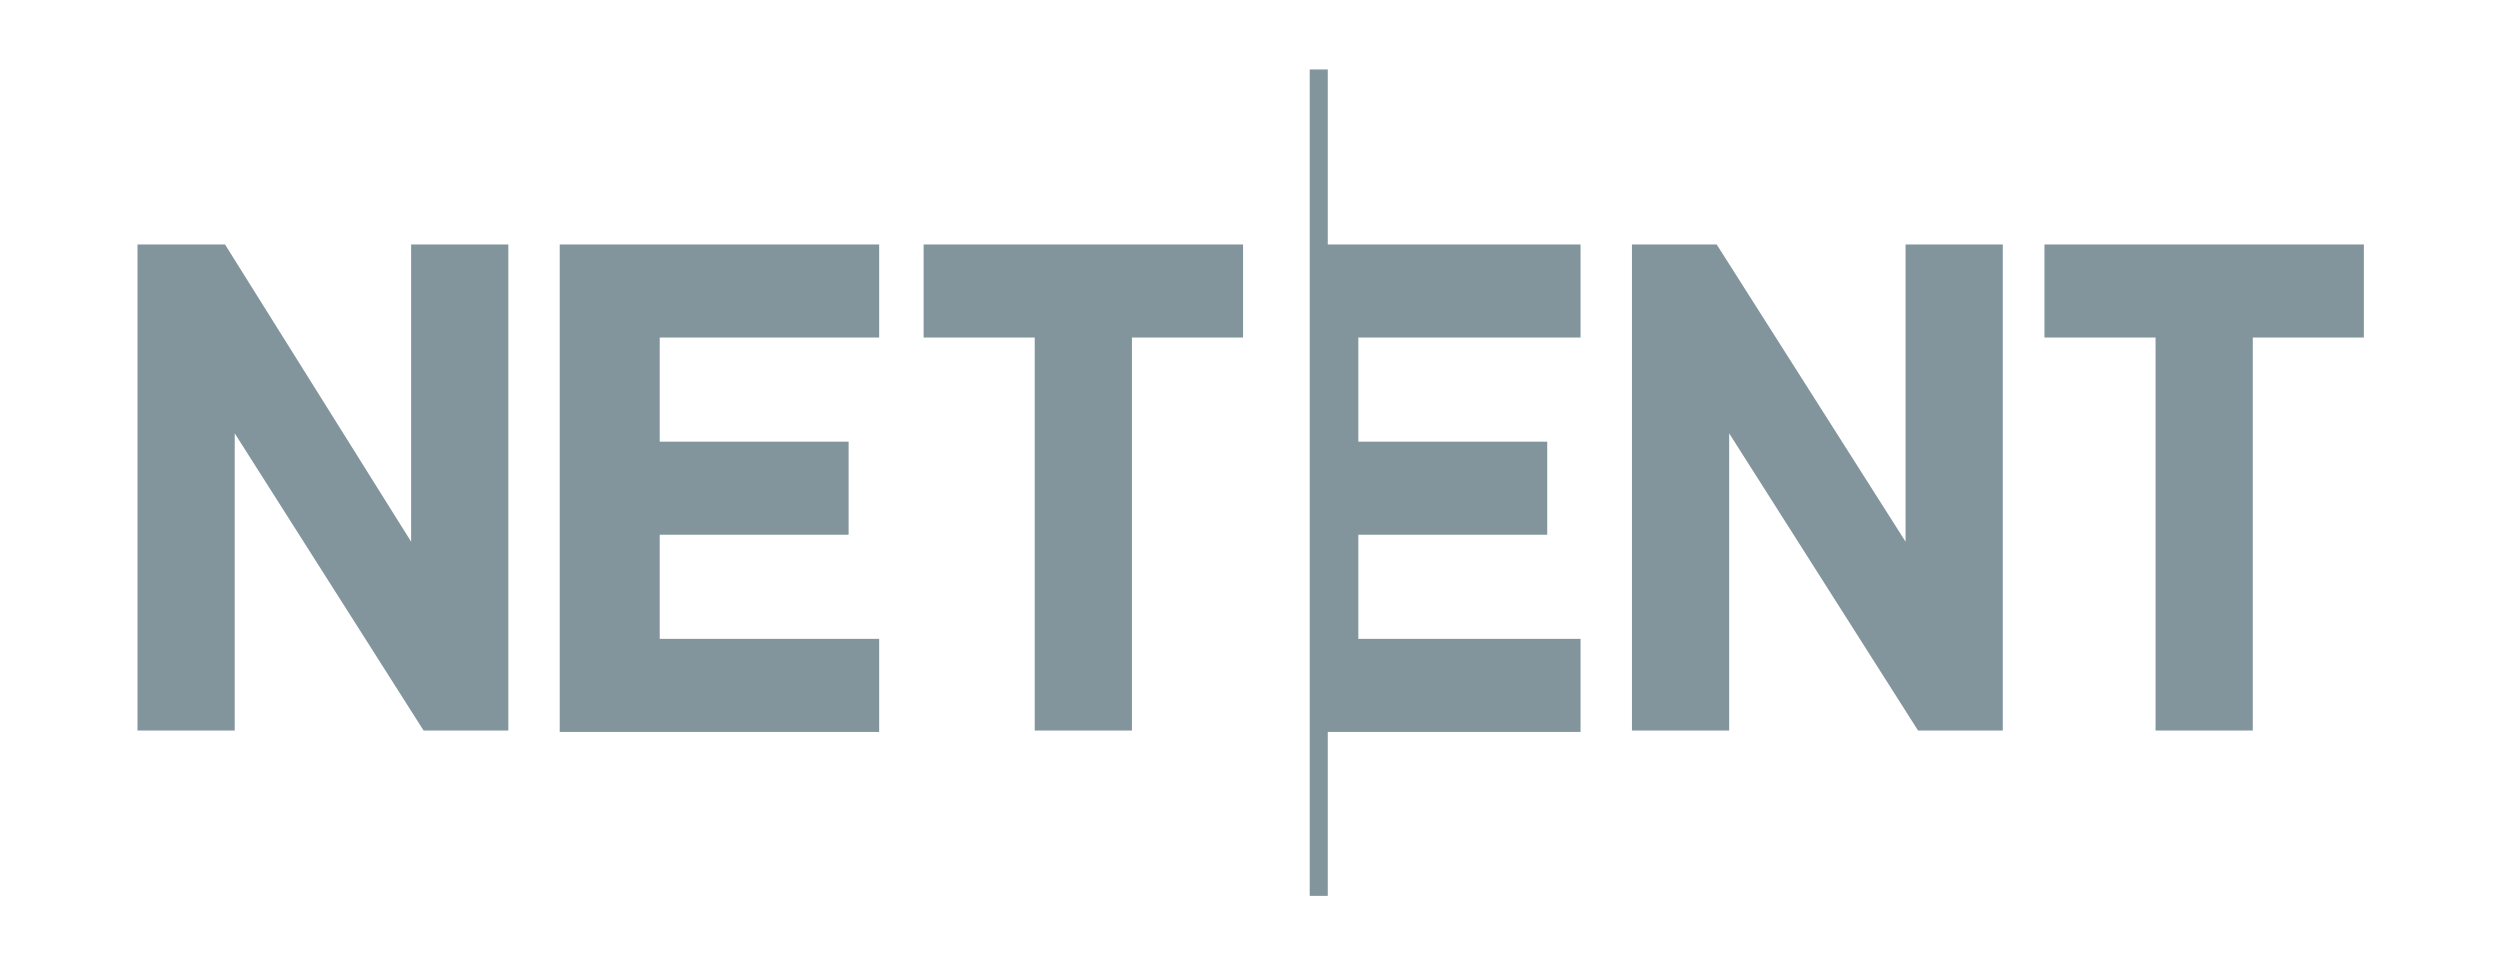
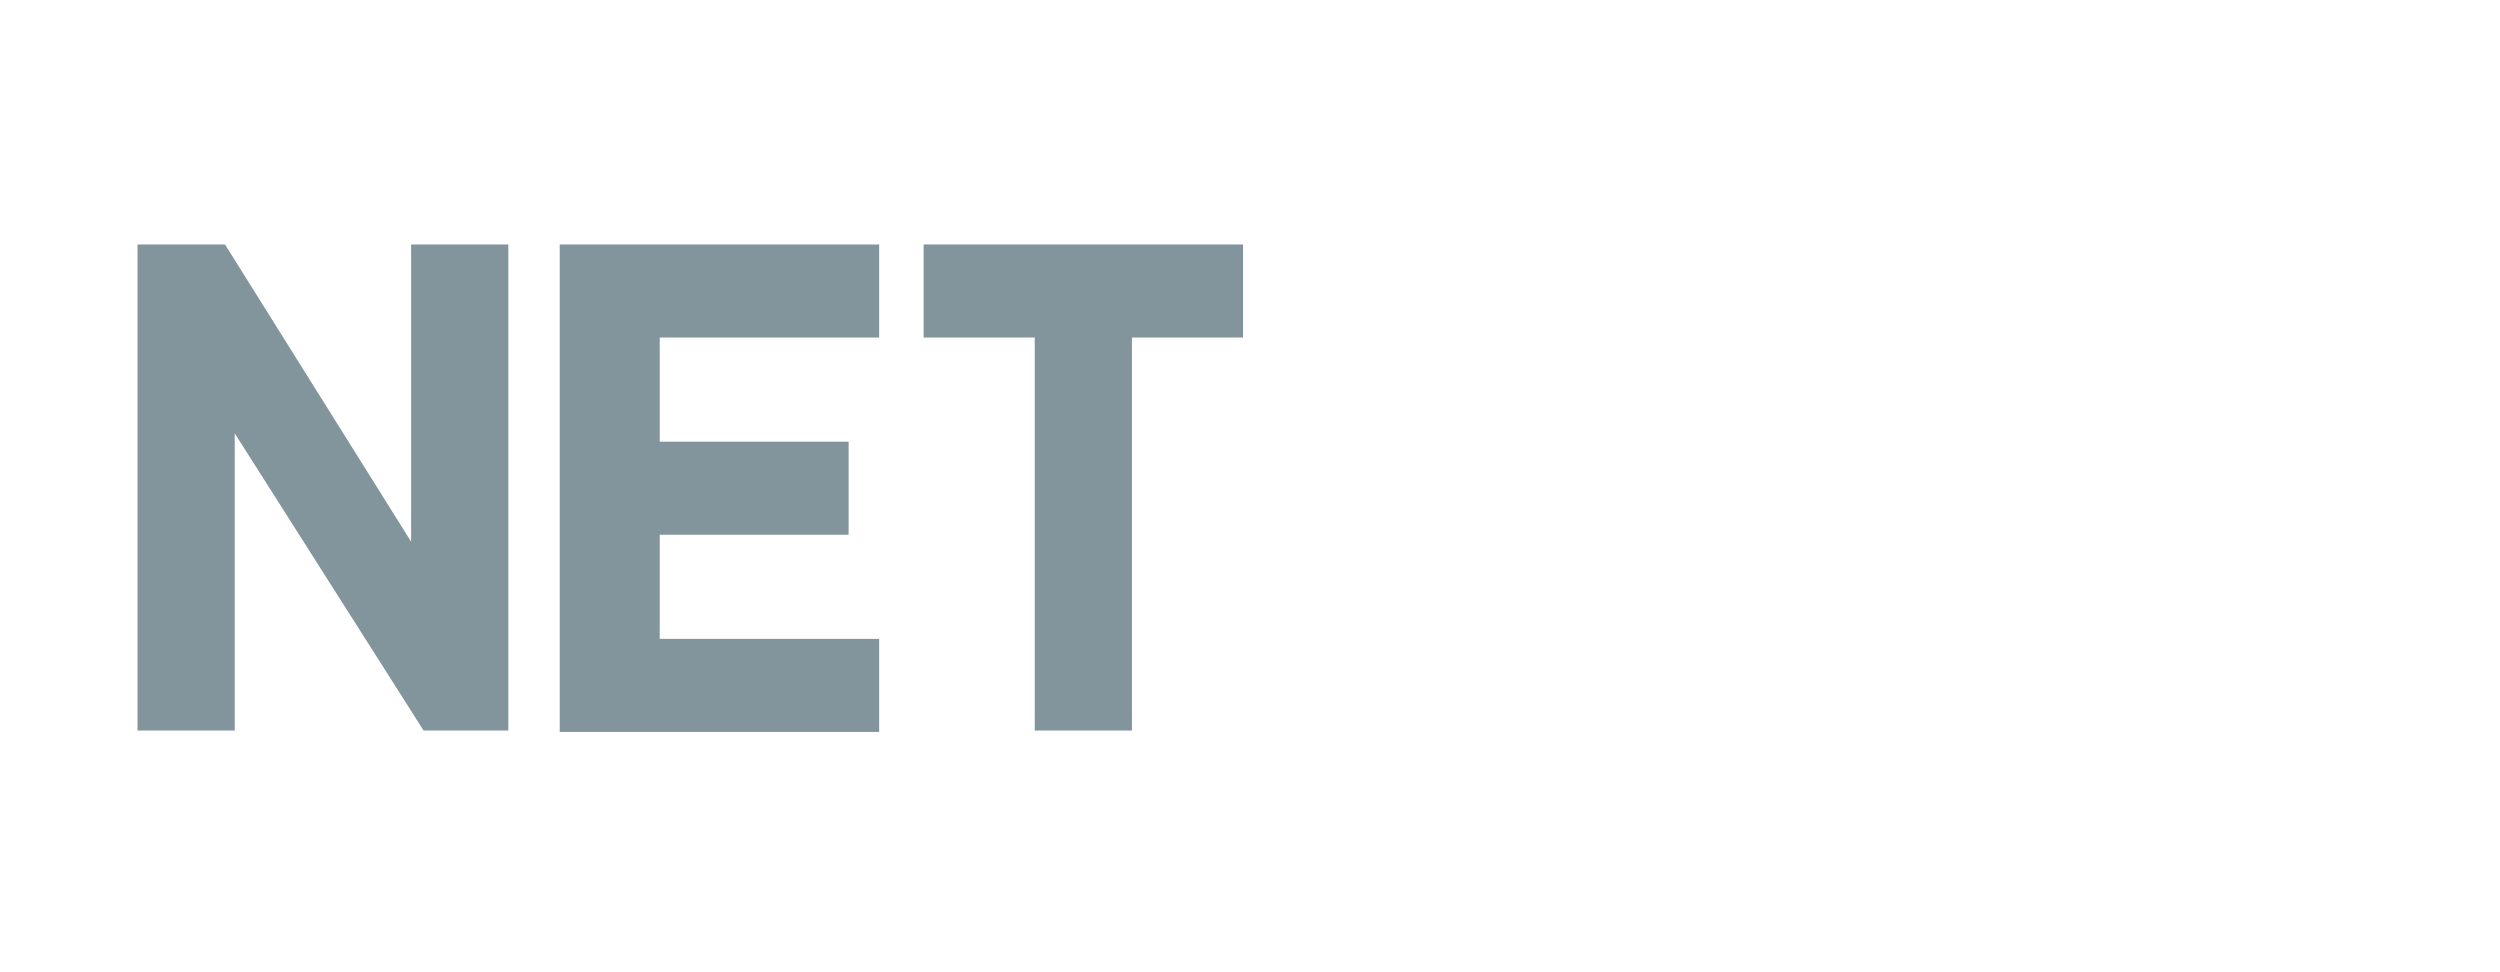
<svg xmlns="http://www.w3.org/2000/svg" version="1.1" viewBox="0 0 180 70">
  <defs>
    <style>
      .cls-1 {
        fill: none;
      }

      .cls-2 {
        fill: #82959d;
      }
    </style>
  </defs>
  <g>
    <g id="Layer_1">
-       <rect class="cls-1" width="180" height="70" />
      <g id="Layer_x5F_1">
-         <path class="cls-2" d="M147.2,17.6h23v6.7h-8v28.3h-7v-28.3h-8v-6.7ZM117.5,17.6h6.1l13.6,21.4v-21.4h7v35h-6.1l-13.6-21.4v21.4h-7V17.6ZM95.6,17.6h18.2v6.7h-16v7.5h13.6v6.7h-13.6v7.5h16v6.7h-18.2v11.8h-1.3V5h1.3v12.6Z" />
        <path class="cls-2" d="M40.3,17.6h23v6.7h-15.8v7.5h13.6v6.7h-13.6v7.5h15.8v6.7h-23V17.6ZM9.8,17.6h6.4l13.4,21.4v-21.4h7v35h-6.1l-13.6-21.4v21.4h-7V17.6ZM66.5,17.6h23v6.7h-8v28.3h-7v-28.3h-8v-6.7Z" />
      </g>
    </g>
  </g>
</svg>